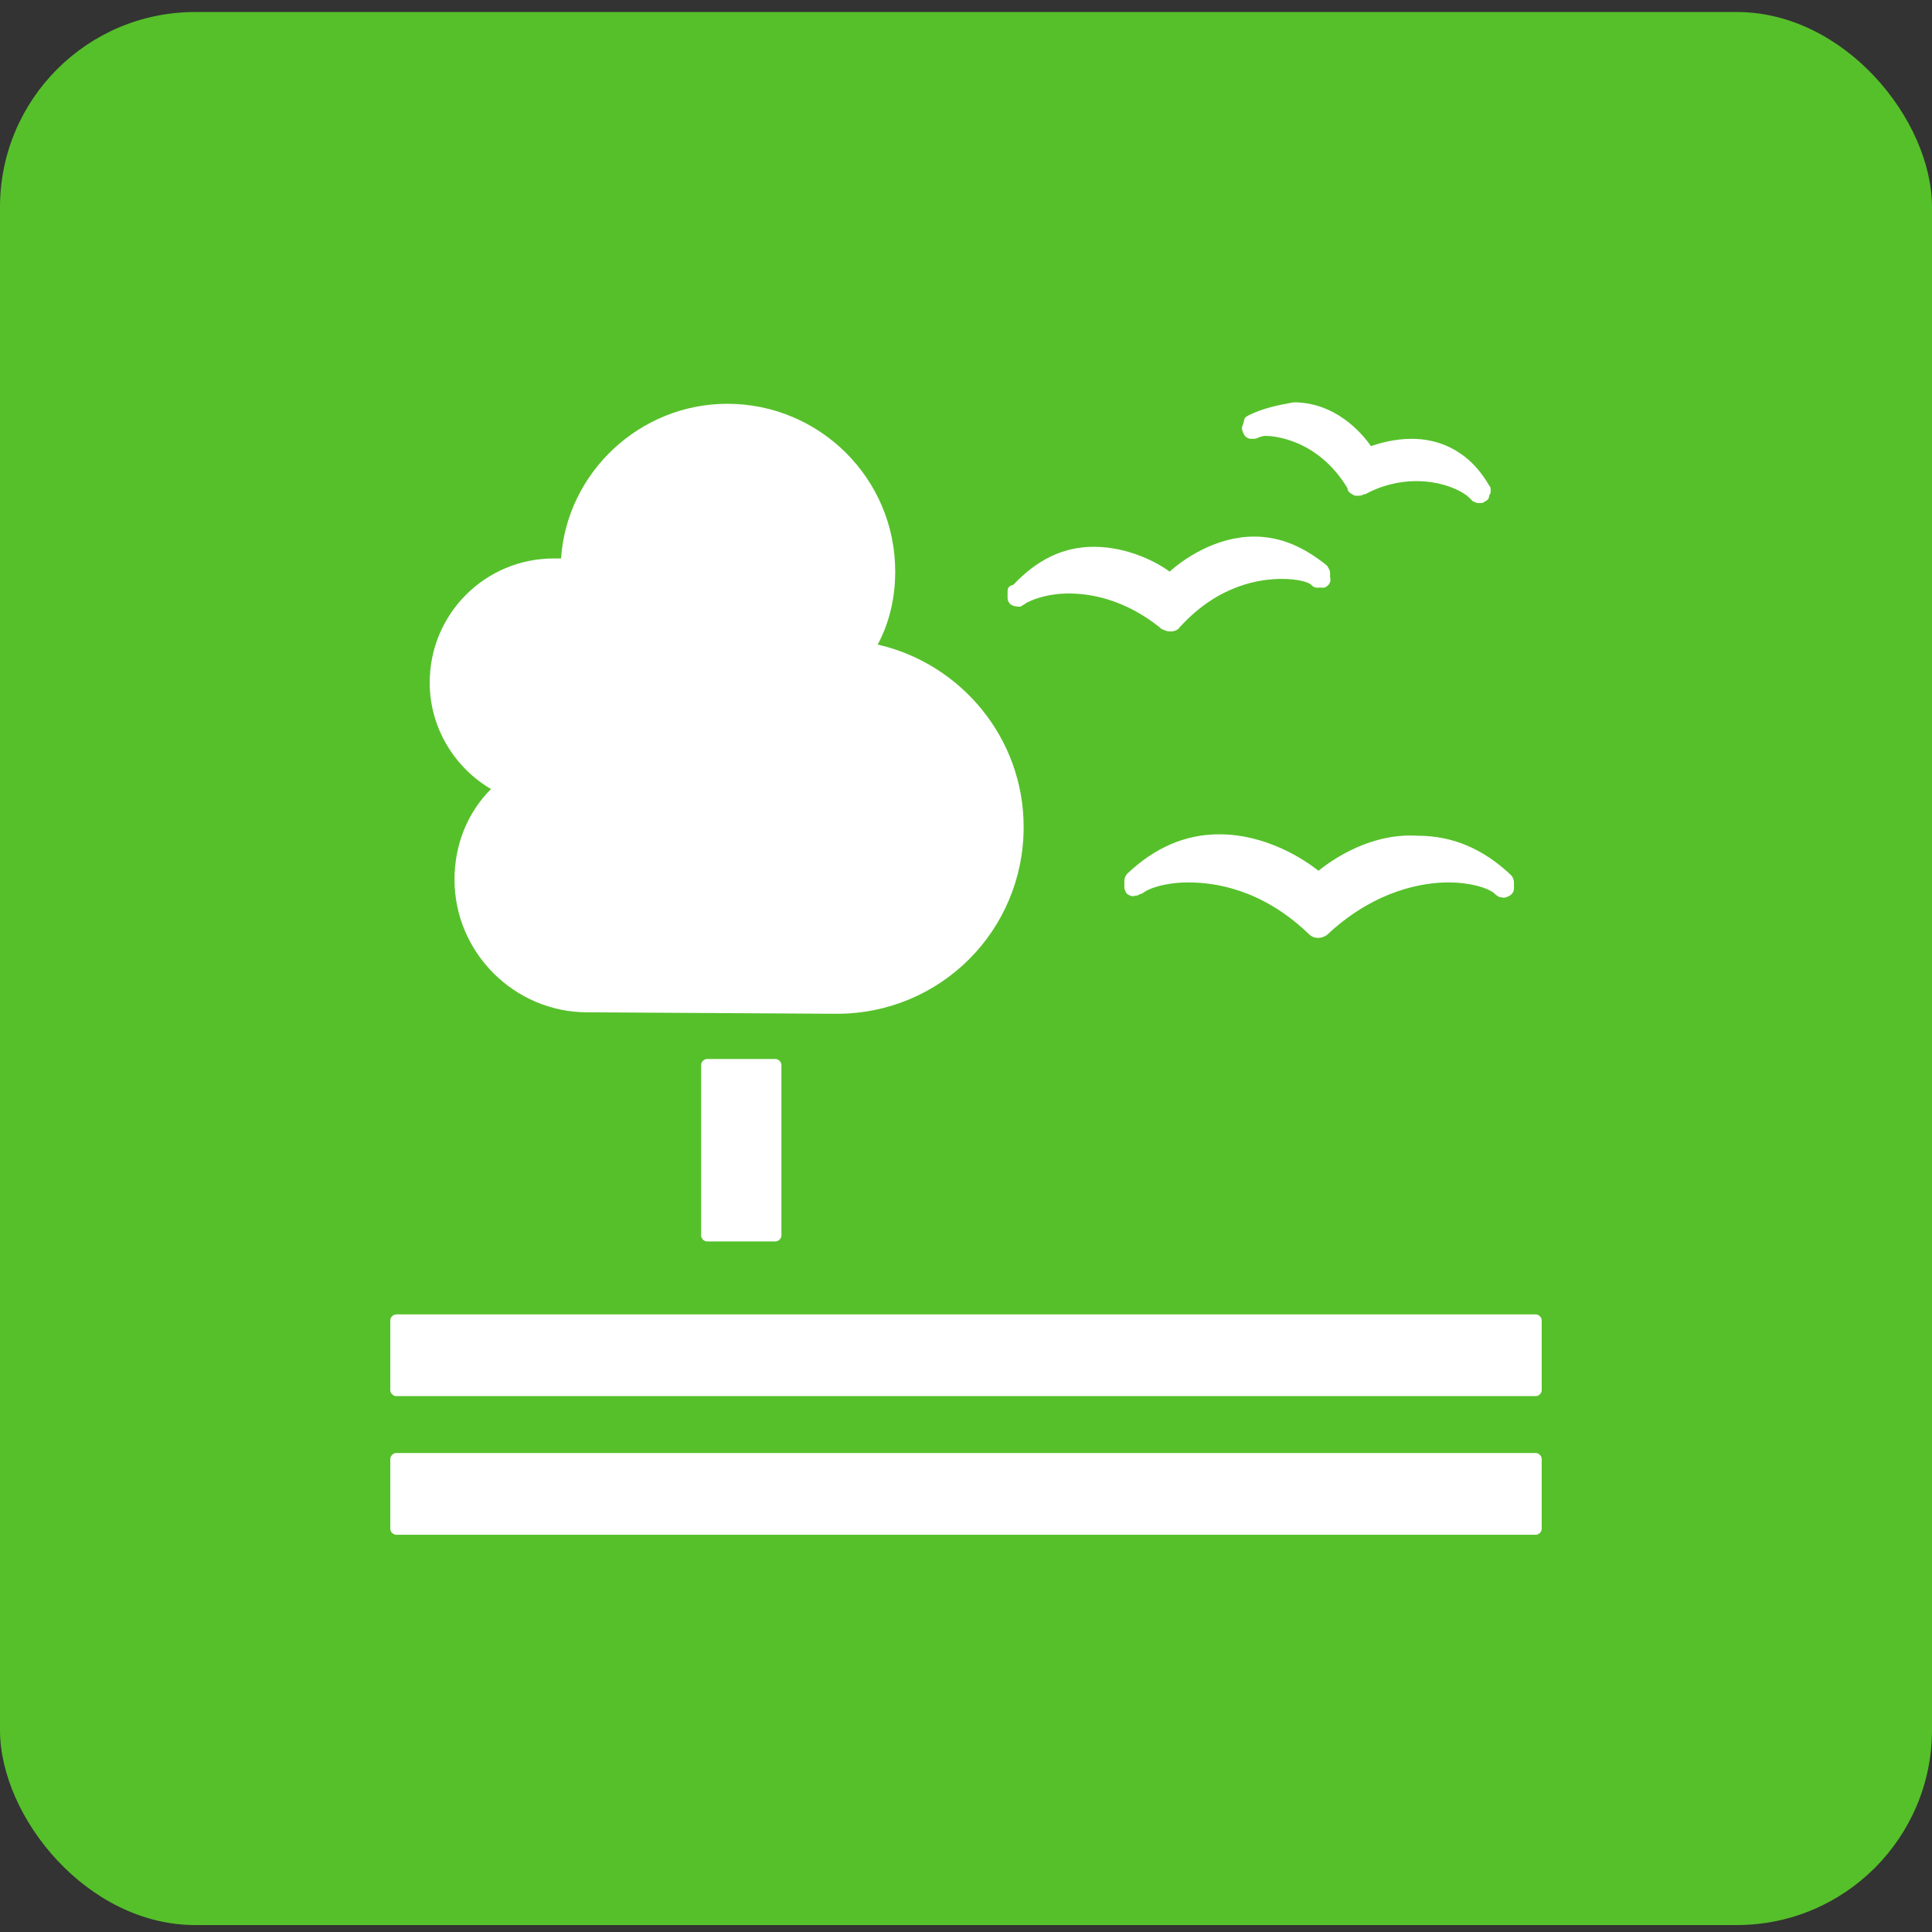
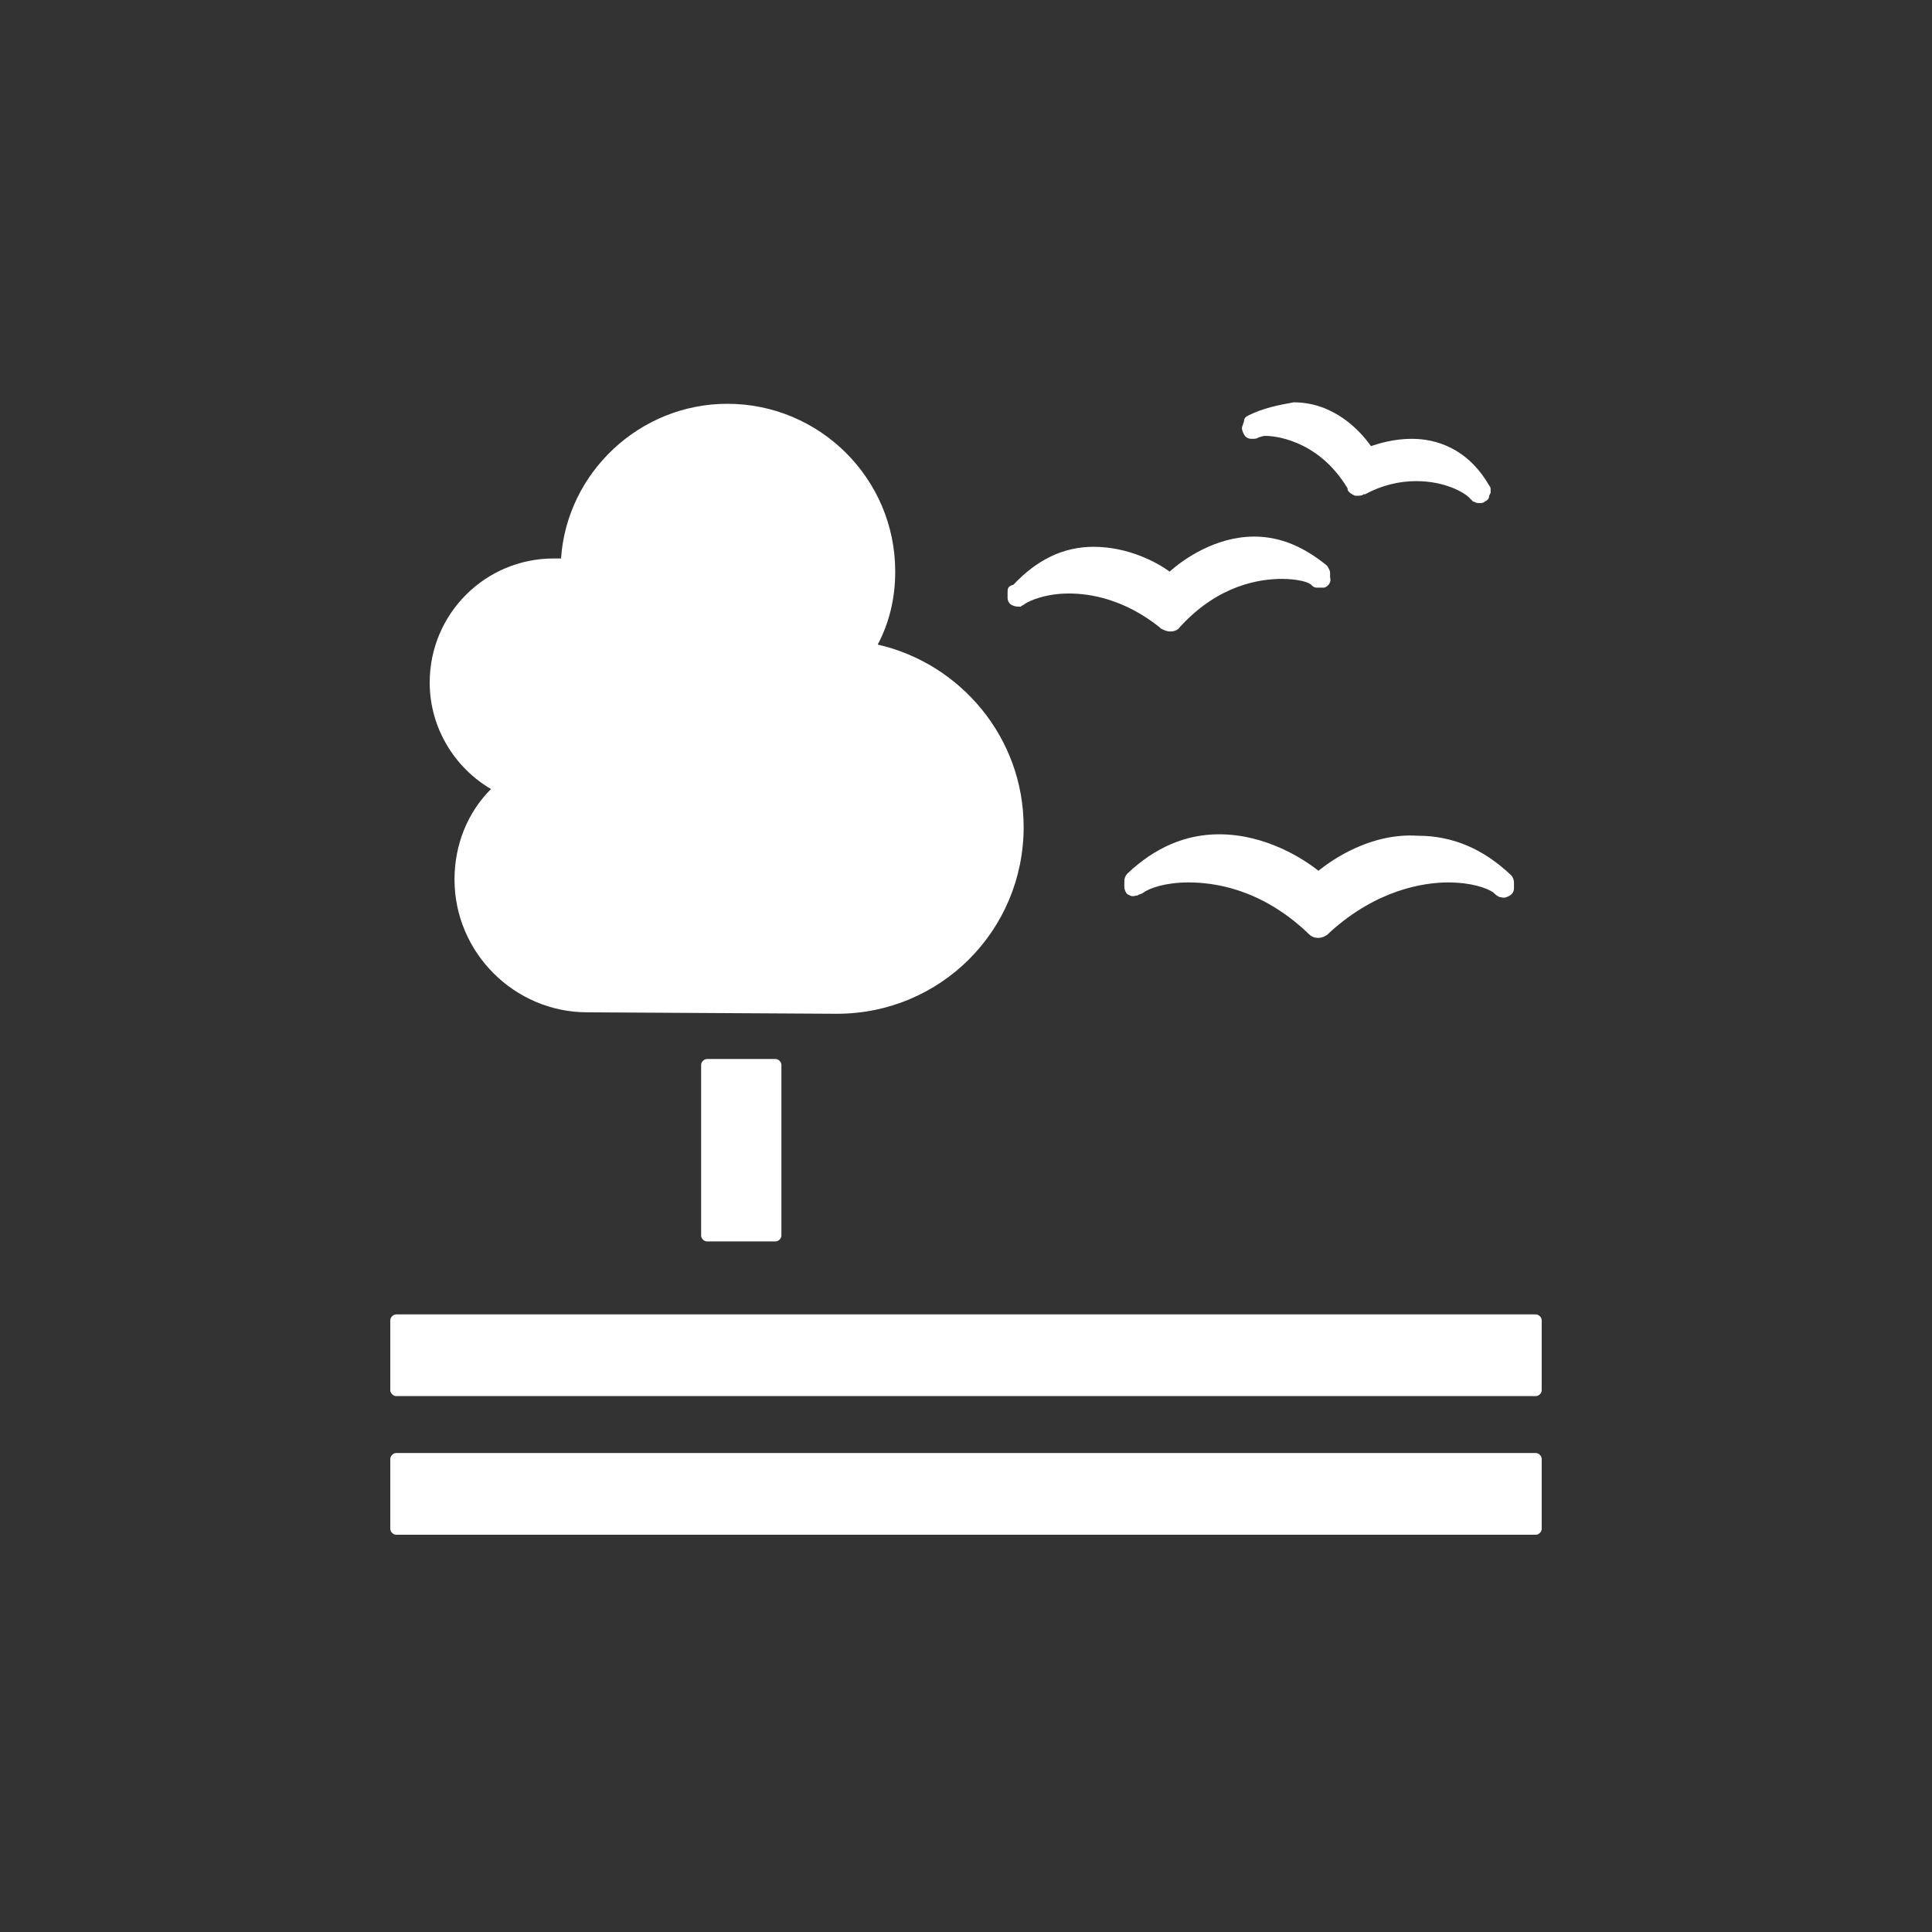
<svg xmlns="http://www.w3.org/2000/svg" width="99" height="99" viewBox="0 0 99 99" fill="none">
  <rect x="0" y="0" width="99" height="99" fill="#333333" stroke="none" />
-   <rect x="0" y="0.616" width="99" height="98.028" rx="10" fill="#56C02B" />
  <path d="M39.742 54.266C39.891 54.266 40.041 54.416 40.041 54.566V63.315C40.041 63.464 39.891 63.614 39.742 63.614H36.227C36.077 63.614 35.928 63.464 35.928 63.315V54.566C35.928 54.416 36.077 54.266 36.227 54.266H39.742ZM78.701 67.353H20.299C20.15 67.353 20 67.502 20 67.652V71.241C20 71.391 20.15 71.54 20.299 71.54H78.701C78.85 71.54 79 71.391 79 71.241V67.652C79 67.502 78.85 67.353 78.701 67.353ZM78.701 74.457H20.299C20.15 74.457 20 74.606 20 74.756V78.345C20 78.495 20.15 78.644 20.299 78.644H78.701C78.85 78.644 79 78.495 79 78.345V74.756C79 74.606 78.85 74.457 78.701 74.457ZM67.559 44.62C66.811 44.022 64.867 42.751 62.474 42.751C60.754 42.751 59.184 43.423 57.763 44.77C57.688 44.844 57.614 44.994 57.614 45.143V45.443C57.614 45.592 57.688 45.742 57.763 45.816C57.913 45.891 57.987 45.966 58.212 45.891H58.287C58.361 45.816 58.511 45.816 58.586 45.742C58.885 45.517 59.707 45.218 60.904 45.218C62.175 45.218 64.568 45.517 66.961 47.761L67.036 47.835C67.185 47.985 67.335 48.06 67.559 48.06C67.709 48.06 67.933 47.985 68.082 47.835L68.157 47.761C70.55 45.592 72.943 45.218 74.214 45.218C75.411 45.218 76.233 45.517 76.532 45.742C76.607 45.816 76.682 45.891 76.832 45.966C76.906 45.966 77.056 46.041 77.205 45.966C77.43 45.891 77.579 45.742 77.579 45.517V45.218C77.579 45.069 77.504 44.919 77.43 44.844C76.009 43.498 74.439 42.825 72.644 42.825C70.251 42.676 68.307 44.022 67.559 44.62ZM63.97 21.289C63.82 21.364 63.745 21.439 63.745 21.588L63.671 21.813C63.596 21.962 63.671 22.112 63.745 22.261C63.82 22.411 63.97 22.486 64.119 22.486H64.194C64.269 22.486 64.418 22.486 64.493 22.411C64.568 22.411 64.643 22.336 64.867 22.336C65.091 22.336 67.484 22.411 69.055 25.028V25.103C69.129 25.253 69.279 25.327 69.428 25.402H69.578C69.653 25.402 69.802 25.402 69.877 25.327H69.952C70.775 24.879 71.672 24.654 72.569 24.654C74.065 24.654 75.037 25.253 75.261 25.477L75.486 25.701C75.56 25.701 75.635 25.776 75.71 25.776H75.859C75.934 25.776 76.009 25.776 76.084 25.701C76.233 25.626 76.308 25.552 76.308 25.402L76.383 25.253V25.103C76.383 25.028 76.383 24.953 76.308 24.879C75.186 22.934 73.541 22.486 72.345 22.486C71.448 22.486 70.7 22.71 70.251 22.86C69.728 22.112 68.382 20.616 66.288 20.616C65.465 20.766 64.718 20.915 63.97 21.289ZM51.631 30.337V30.637C51.631 30.786 51.706 30.936 51.856 31.01C52.005 31.085 52.155 31.085 52.23 31.085H52.304C52.379 31.01 52.454 31.01 52.529 30.936C52.753 30.786 53.575 30.412 54.772 30.412C55.894 30.412 57.614 30.711 59.408 32.132L59.483 32.207C59.633 32.282 59.782 32.356 59.932 32.356H60.006C60.156 32.356 60.38 32.282 60.455 32.132L60.53 32.057C62.474 29.963 64.568 29.664 65.69 29.664C66.437 29.664 67.036 29.814 67.185 29.963C67.26 30.038 67.335 30.113 67.484 30.113H67.858C68.082 30.038 68.232 29.814 68.157 29.59V29.365C68.157 29.216 68.082 29.141 68.008 28.991C66.811 28.019 65.615 27.496 64.269 27.496C62.25 27.496 60.605 28.692 59.932 29.291C59.334 28.842 57.838 28.019 56.043 28.019C54.473 28.019 53.127 28.692 51.93 29.963C51.631 30.038 51.631 30.188 51.631 30.337ZM22.019 34.974C22.019 31.459 24.861 28.617 28.375 28.617H28.749C29.048 24.206 32.787 20.691 37.274 20.691C41.985 20.691 45.873 24.505 45.873 29.291C45.873 30.637 45.574 31.908 44.976 33.029C49.238 34.002 52.454 37.815 52.454 42.377C52.454 47.686 48.191 51.948 42.882 51.948C42.508 51.948 30.095 51.873 30.095 51.873C26.356 51.873 23.29 48.808 23.29 45.069C23.29 43.274 23.963 41.629 25.16 40.432C23.365 39.386 22.019 37.367 22.019 34.974Z" fill="white" />
</svg>